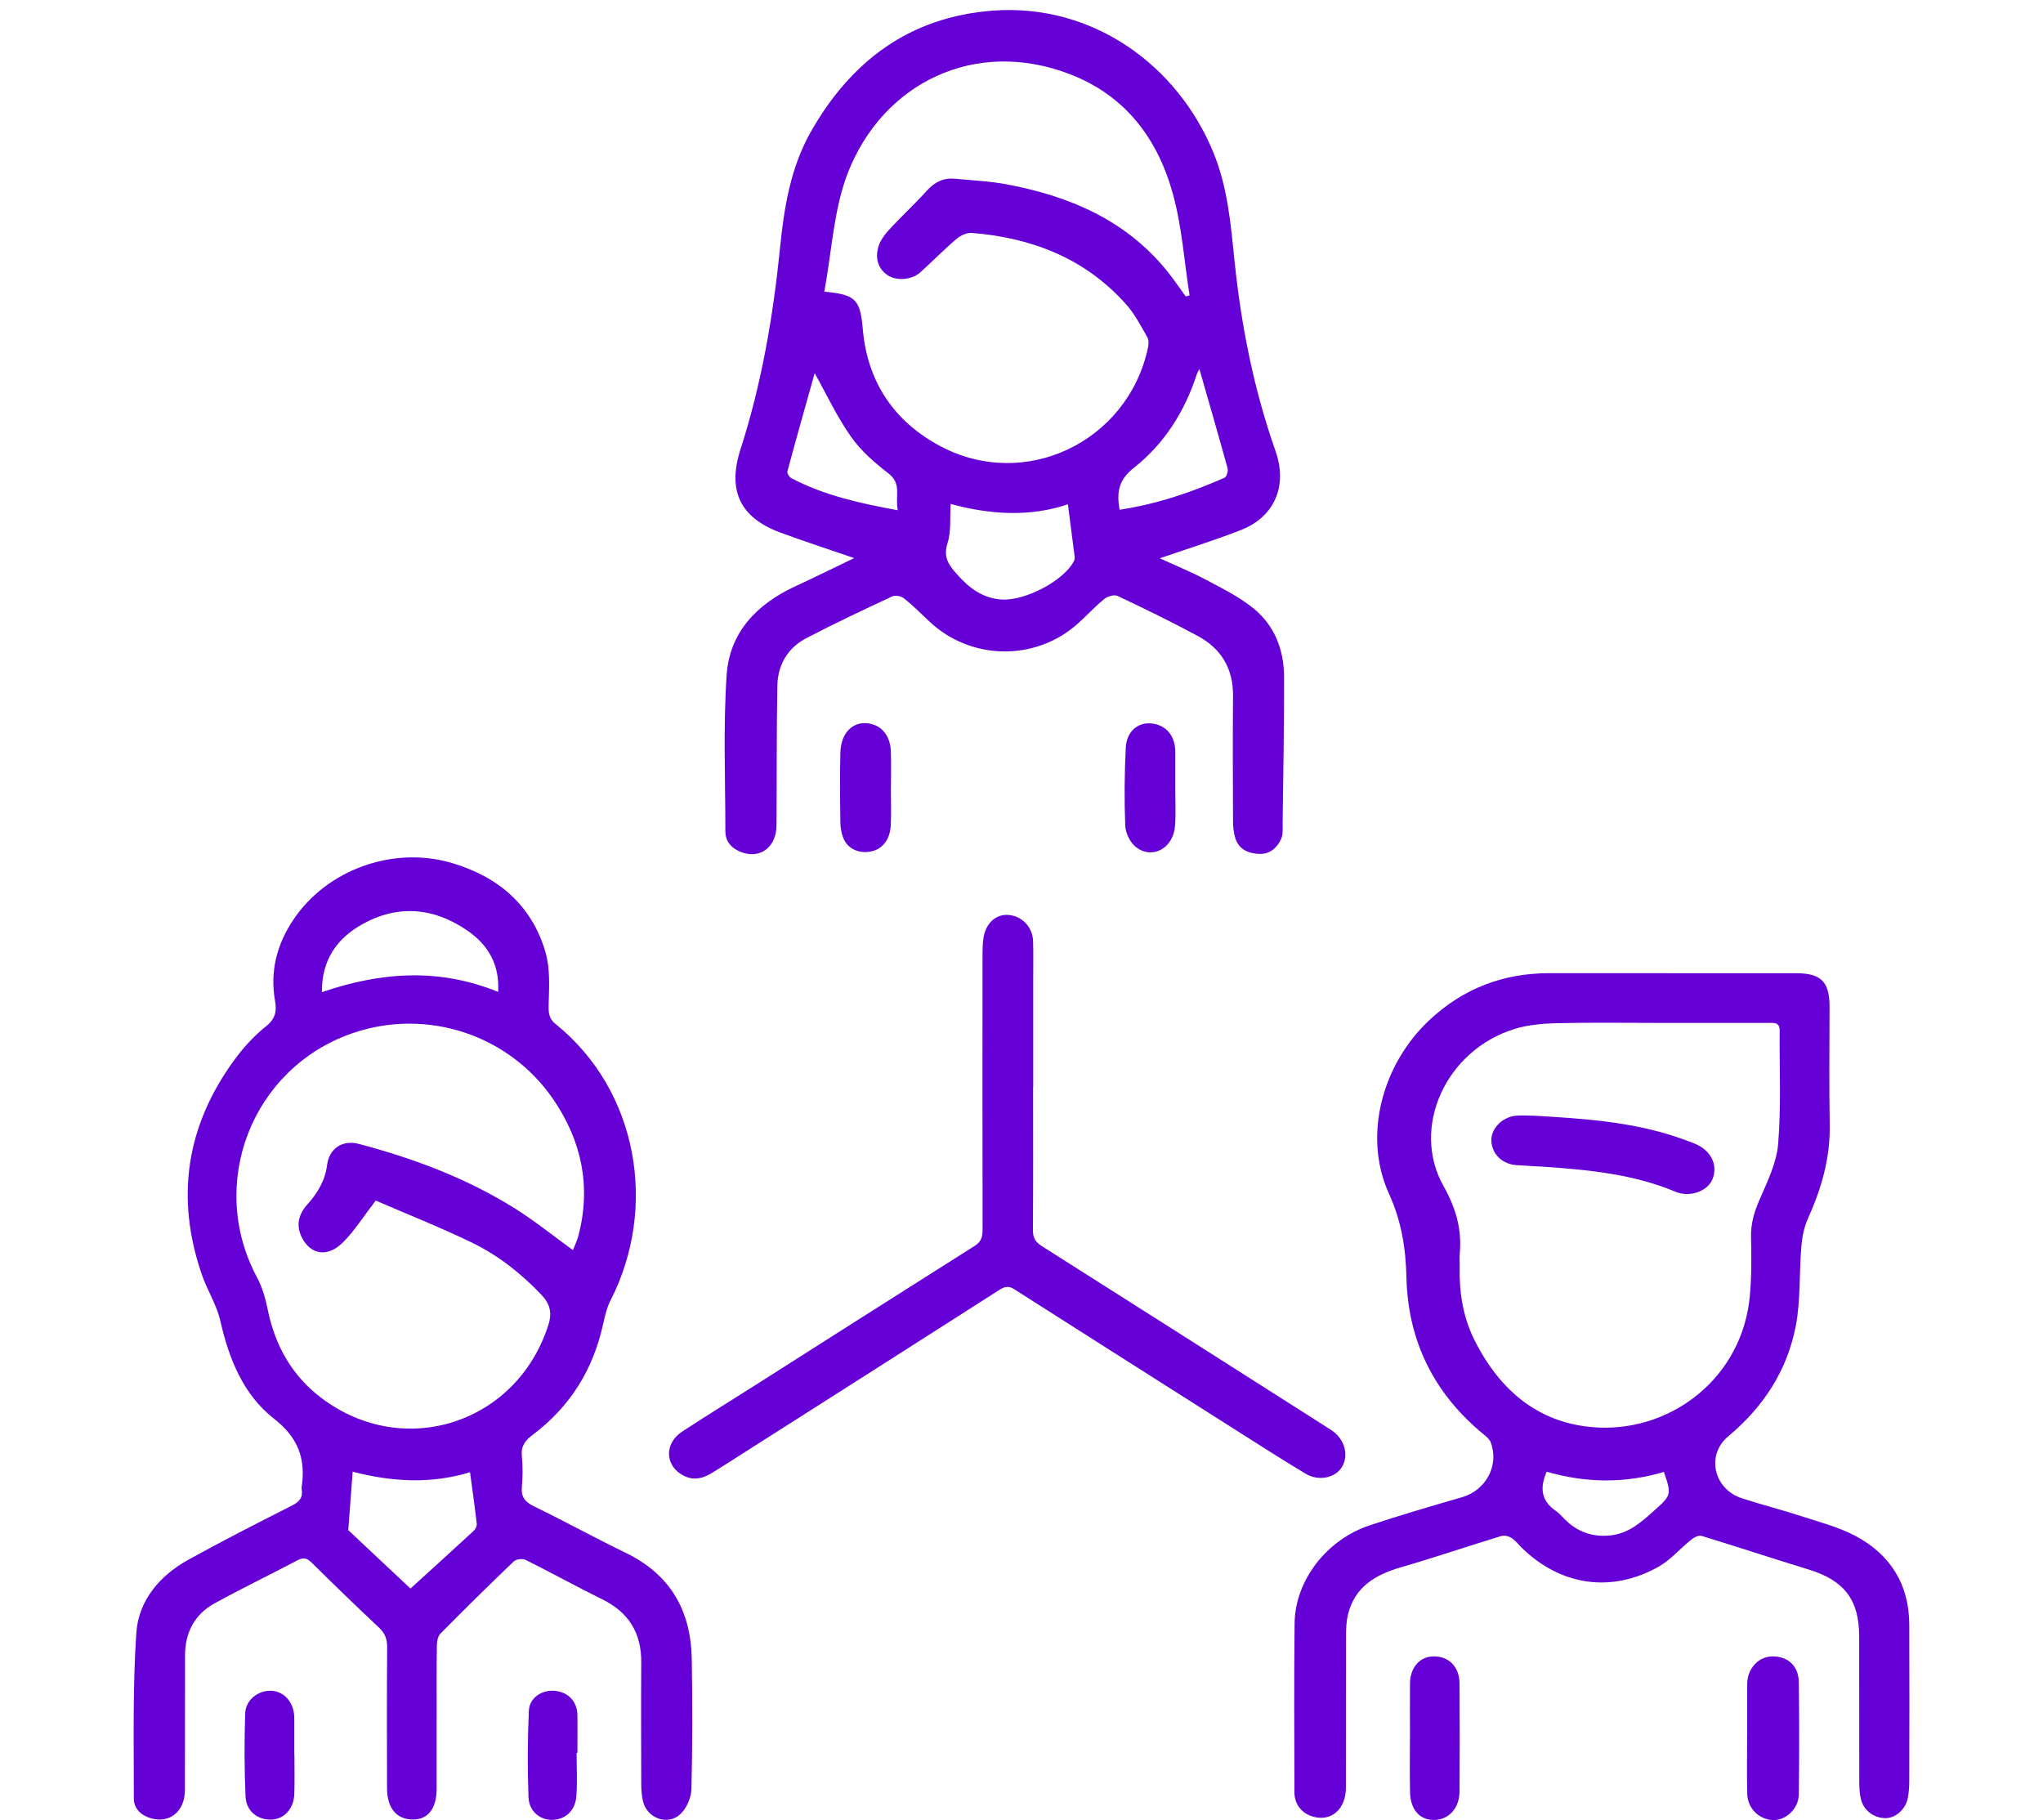
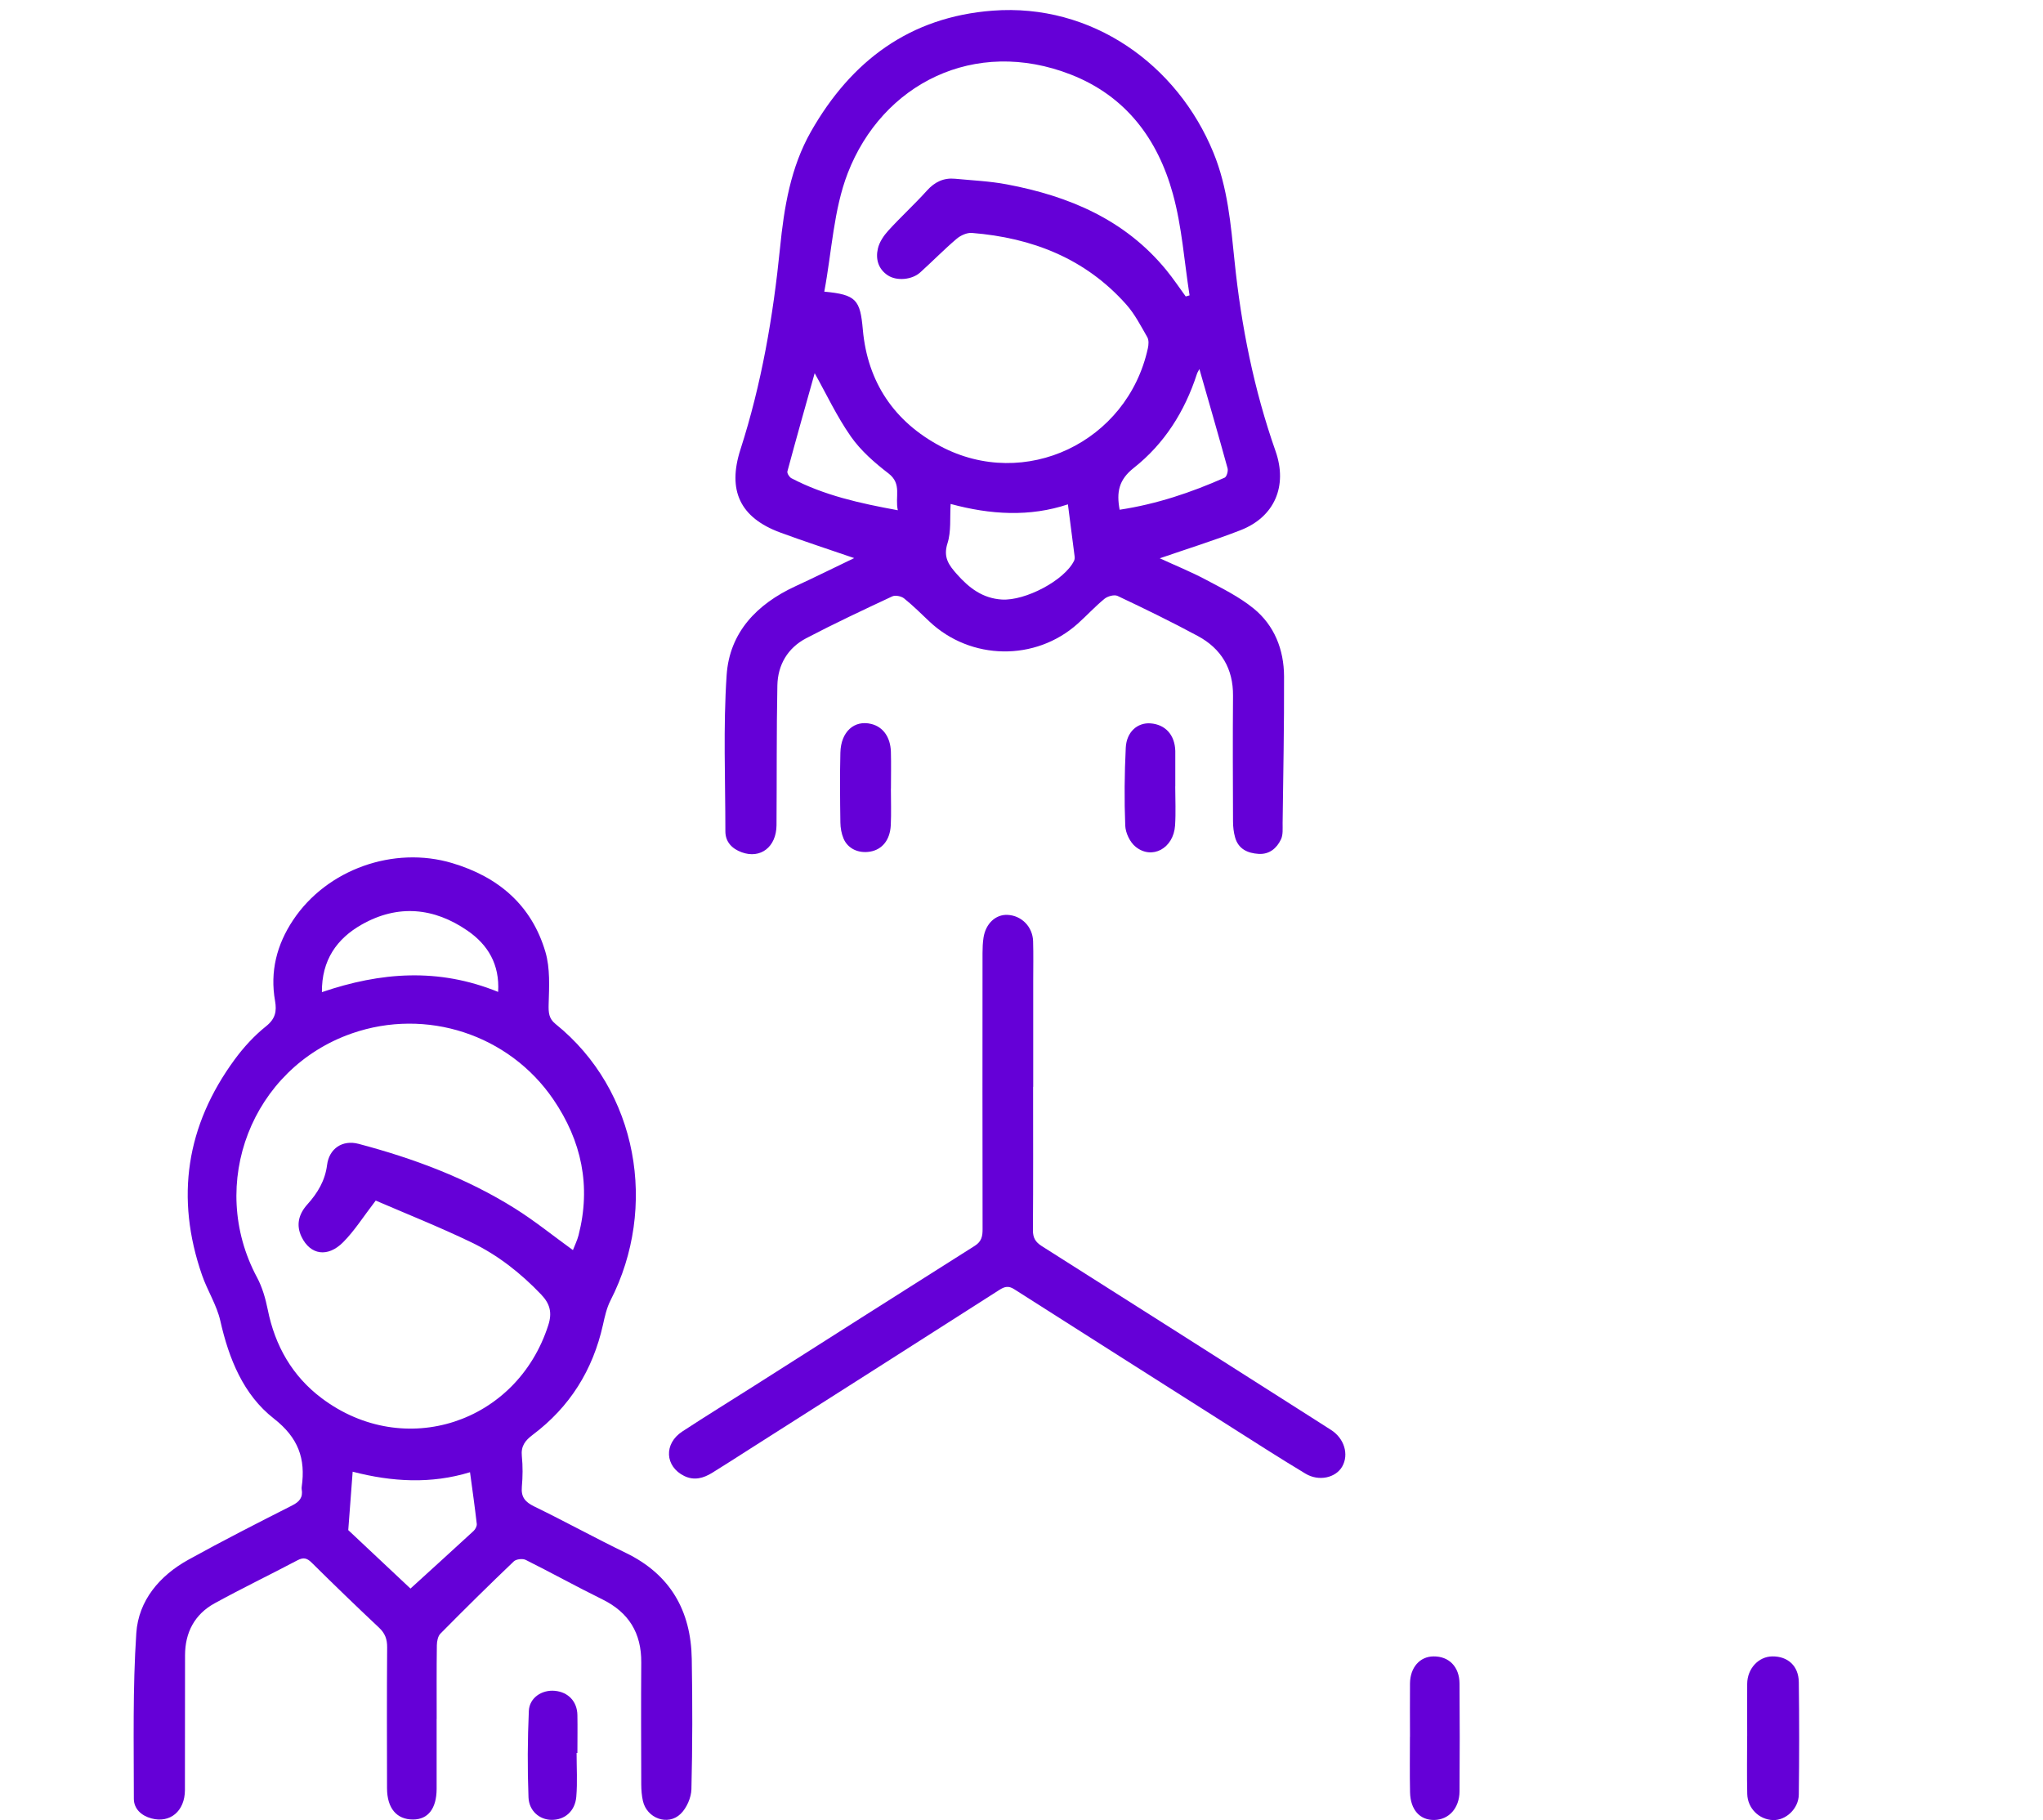
<svg xmlns="http://www.w3.org/2000/svg" id="Layer_1" data-name="Layer 1" viewBox="0 0 356.73 317.82">
  <defs>
    <style>
      .cls-1 {
        fill: #6500d7;
        stroke-width: 0px;
      }
    </style>
  </defs>
  <path class="cls-1" d="m149.14,97.44c-4.6-1.58-8.78-2.94-12.9-4.46-7.05-2.6-9.24-7.38-6.95-14.5,3.69-11.45,5.71-23.24,6.91-35.17.71-7.11,1.84-14.08,5.42-20.37,7.02-12.31,17.23-19.98,31.71-21.08,17.3-1.31,32.25,9.38,38.56,24.82,2.49,6.09,3.02,12.5,3.68,18.93,1.16,11.32,3.38,22.42,7.16,33.17,2.12,6.05-.14,11.46-6.11,13.79-4.57,1.78-9.27,3.24-14.11,4.91,2.67,1.23,5.39,2.33,7.96,3.69,2.89,1.54,5.89,3.01,8.41,5.06,3.65,2.96,5.31,7.2,5.33,11.87.03,8.54-.14,17.08-.25,25.62-.01.96.1,2.03-.29,2.84-.74,1.55-2.02,2.65-3.91,2.53-1.91-.12-3.51-.84-4.09-2.85-.26-.91-.37-1.89-.37-2.84-.03-7.31-.06-14.61,0-21.92.04-4.75-2.07-8.23-6.14-10.43-4.6-2.48-9.3-4.77-14.02-7-.57-.27-1.72.05-2.27.49-1.65,1.35-3.1,2.94-4.69,4.36-7.38,6.61-18.69,6.42-25.9-.39-1.45-1.37-2.87-2.79-4.42-4.03-.49-.39-1.53-.6-2.06-.35-5.05,2.36-10.1,4.73-15.03,7.31-3.22,1.69-4.96,4.64-5.03,8.25-.16,8.13-.09,16.26-.15,24.4-.03,3.79-2.79,5.92-6.08,4.72-1.67-.61-2.85-1.79-2.85-3.65,0-9.1-.39-18.22.22-27.28.5-7.48,5.3-12.42,12.01-15.52,3.34-1.54,6.64-3.18,10.25-4.91Zm-5.22-46.52c5.59.52,6.28,1.42,6.74,6.63.82,9.2,5.5,16.08,13.55,20.36,14.75,7.83,32.64-.71,36.22-17.1.14-.62.19-1.43-.1-1.94-1.13-1.96-2.18-4.03-3.67-5.7-7.15-8.05-16.44-11.65-26.95-12.5-.88-.07-1.99.44-2.69,1.04-2.2,1.87-4.22,3.95-6.37,5.88-1.42,1.27-4.05,1.5-5.59.51-1.72-1.11-2.2-2.89-1.77-4.71.26-1.13,1.02-2.25,1.82-3.13,2.18-2.39,4.58-4.58,6.75-6.99,1.36-1.51,2.92-2.25,4.91-2.06,3.01.29,6.06.42,9.02.98,10.85,2.04,20.65,6.15,27.87,14.98,1.2,1.47,2.26,3.05,3.38,4.59.22-.06.45-.13.67-.19-.93-5.93-1.33-12-2.92-17.74-2.63-9.54-8.19-17.04-17.78-20.8-16.84-6.6-32.95,1.62-38.98,17.19-2.48,6.41-2.78,13.66-4.1,20.7Zm22.07,37.08c-.15,2.42.12,4.79-.55,6.87-.78,2.45.24,3.8,1.65,5.39,2.13,2.4,4.48,4.21,7.84,4.42,4.1.25,10.92-3.33,12.61-6.76.11-.22.13-.52.1-.77-.37-2.98-.76-5.95-1.17-9.09-6.67,2.22-13.51,1.82-20.48-.07Zm29.51,1c6.47-.98,12.49-3.01,18.34-5.6.35-.16.64-1.15.51-1.63-1.59-5.78-3.26-11.54-4.92-17.33-.12.24-.35.56-.46.93-2.11,6.49-5.67,12.12-10.99,16.32-2.63,2.07-3.05,4.23-2.48,7.3Zm-53.25-23.84c-1.52,5.43-3.18,11.27-4.76,17.14-.09.33.34,1.01.7,1.2,5.71,2.99,11.9,4.37,18.58,5.59-.53-2.37.77-4.58-1.63-6.43-2.42-1.86-4.83-3.96-6.56-6.43-2.48-3.54-4.33-7.51-6.33-11.07Z" />
  <path class="cls-1" d="m76.24,300.14c0,4.07.01,8.14,0,12.2-.01,3.43-1.49,5.34-4.1,5.35-2.87.01-4.55-1.95-4.56-5.45-.02-8.21-.04-16.41.02-24.62.01-1.42-.37-2.45-1.42-3.43-3.97-3.73-7.88-7.51-11.75-11.34-.82-.82-1.45-.97-2.49-.42-4.81,2.54-9.71,4.9-14.48,7.52-3.47,1.91-5.14,5.08-5.15,9.04-.03,7.86.01,15.72-.02,23.58-.02,3.66-2.59,5.81-5.85,4.93-1.75-.47-3.07-1.67-3.07-3.44,0-9.64-.21-19.31.43-28.91.38-5.69,4.06-10.03,9.08-12.81,5.96-3.3,12.03-6.39,18.11-9.47,1.29-.65,1.94-1.4,1.69-2.84-.02-.13-.02-.28,0-.41.71-4.93-.58-8.59-4.87-11.94-5.31-4.15-7.84-10.42-9.34-17.06-.62-2.75-2.25-5.26-3.19-7.97-4.7-13.53-2.77-26.12,5.69-37.65,1.57-2.14,3.43-4.17,5.5-5.82,1.62-1.3,1.87-2.6,1.56-4.4-.91-5.13.29-9.84,3.15-14.13,5.9-8.87,17.57-13,27.78-9.95,8.07,2.41,13.86,7.34,16.27,15.49.85,2.87.66,6.11.57,9.17-.04,1.44.03,2.49,1.19,3.42,14.46,11.63,17.9,32.09,9.62,48.26-.67,1.31-1.01,2.83-1.33,4.29-1.76,7.89-5.79,14.34-12.26,19.19-1.32.99-2.08,1.97-1.9,3.72.18,1.78.16,3.59,0,5.37-.16,1.81.6,2.66,2.18,3.43,5.37,2.61,10.61,5.5,15.98,8.1,7.78,3.77,11.37,10.11,11.51,18.52.13,7.58.13,15.17-.06,22.75-.04,1.47-.83,3.28-1.89,4.3-2.22,2.15-5.9.77-6.58-2.26-.21-.93-.28-1.9-.29-2.86-.02-7.1-.05-14.2,0-21.31.04-5.14-2.17-8.75-6.8-11.03-4.5-2.21-8.89-4.65-13.38-6.89-.53-.26-1.64-.14-2.06.25-4.34,4.14-8.61,8.36-12.82,12.62-.45.45-.62,1.35-.63,2.04-.06,4.27-.03,8.55-.03,12.82Zm-10.64-90.51c-2.15,2.79-3.68,5.25-5.68,7.26-2.7,2.72-5.73,2.23-7.26-.92-1-2.07-.52-3.98,1.02-5.69,1.77-1.96,3.09-4.15,3.43-6.87.36-2.86,2.68-4.44,5.51-3.69,9.6,2.54,18.86,5.99,27.31,11.29,3.46,2.17,6.66,4.77,10.11,7.26.32-.84.75-1.69.98-2.59,2.21-8.59.54-16.48-4.41-23.73-7.75-11.34-22.19-16.04-35.18-11.51-17.48,6.1-25.29,26.29-16.55,42.6.92,1.72,1.48,3.69,1.87,5.61,1.27,6.35,4.31,11.65,9.45,15.5,14.39,10.79,34.05,4.35,39.54-12.78.7-2.17.3-3.73-1.25-5.35-3.55-3.72-7.55-6.87-12.15-9.09-5.6-2.7-11.39-5-16.74-7.31Zm6.07,67.74c3.61-3.29,7.33-6.66,11.02-10.06.31-.29.6-.84.56-1.23-.34-2.97-.76-5.92-1.18-9.03-6.73,2.07-13.58,1.71-20.49-.09-.25,3.35-.49,6.46-.77,10.2,3.27,3.07,6.98,6.55,10.87,10.21Zm15.31-104.18c.29-4.83-1.8-8.25-5.36-10.7-5.86-4.04-12.16-4.62-18.44-1.07-4.37,2.47-7.02,6.22-6.97,11.81,10.25-3.49,20.32-4.29,30.77-.04Z" />
-   <path class="cls-1" d="m291.12,169.93c7.52,0,15.03,0,22.55,0,4.31,0,5.79,1.51,5.79,5.86,0,6.83-.1,13.65.03,20.48.12,5.86-1.43,11.25-3.82,16.52-.68,1.51-1,3.25-1.14,4.91-.38,4.59-.11,9.28-.96,13.77-1.49,7.8-5.64,14.18-11.8,19.31-3.92,3.27-2.54,9.21,2.37,10.82,3.4,1.11,6.87,1.98,10.27,3.09,3.26,1.06,6.66,1.93,9.65,3.53,6.02,3.23,9.29,8.43,9.32,15.4.04,9.1.02,18.2,0,27.3,0,1.03-.07,2.07-.27,3.08-.39,1.93-2.16,3.46-3.86,3.45-2.09,0-3.89-1.38-4.34-3.42-.19-.86-.26-1.77-.26-2.66-.02-8.55,0-17.1-.02-25.65-.01-6.45-2.63-9.79-8.85-11.69-6.24-1.9-12.44-3.97-18.68-5.87-.51-.15-1.34.3-1.84.71-1.93,1.54-3.59,3.53-5.71,4.71-8.25,4.61-17.07,3.27-23.84-3.34-.59-.58-1.1-1.28-1.78-1.71-.49-.31-1.27-.5-1.8-.34-5.84,1.78-11.62,3.75-17.48,5.45-4.5,1.3-8.11,3.42-9.29,8.3-.27,1.12-.32,2.31-.33,3.48-.03,8.89,0,17.79-.02,26.68-.01,3.77-2.52,5.98-5.7,5.1-1.97-.54-3.28-2.14-3.29-4.21-.02-9.86-.09-19.72.03-29.58.09-7.46,5.58-14.58,13.1-17.08,5.34-1.78,10.75-3.35,16.15-4.92,4.17-1.21,6.51-5.54,4.99-9.58-.2-.53-.74-.99-1.21-1.37-8.66-7.09-13.24-16.28-13.5-27.39-.12-5.16-.87-9.85-3.06-14.66-4.55-10-1.25-22.55,7.12-30.35,5.87-5.47,12.81-8.13,20.8-8.14,6.9-.01,13.79,0,20.69,0Zm-1.39,8.67c-5.99,0-11.99-.09-17.98.05-2.45.06-4.98.29-7.31,1.01-11.97,3.7-18.15,17.2-12.38,27.44,2.13,3.78,3.22,7.5,2.83,11.74-.07.75,0,1.52-.01,2.27-.11,4.46.55,8.79,2.55,12.81,4.54,9.09,11.64,14.99,22,15.34,12.68.43,24.8-8.8,26.11-22.99.32-3.42.28-6.88.21-10.32-.05-2.27.53-4.25,1.42-6.33,1.37-3.18,3.03-6.49,3.31-9.85.55-6.57.21-13.21.27-19.82.01-1.52-1.04-1.35-2-1.35-6.34,0-12.68,0-19.02,0Zm-19.66,78.36c-1.19,2.7-1.05,5.02,1.57,6.83.84.58,1.47,1.45,2.26,2.11,2.09,1.77,4.5,2.47,7.25,2.19,3.25-.33,5.45-2.33,7.72-4.37,2.96-2.66,3.04-2.72,1.66-6.72-6.81,2.03-13.66,1.94-20.47-.04Z" />
  <path class="cls-1" d="m180.39,189.75c0,8.34.03,16.68-.03,25.03-.01,1.34.44,2.09,1.56,2.8,15.69,9.93,31.35,19.9,47.02,29.87,1.15.73,2.31,1.47,3.46,2.21,2.32,1.47,3.18,4.28,1.96,6.41-1.13,1.96-4.07,2.64-6.41,1.23-4.34-2.61-8.61-5.35-12.89-8.07-12.67-8.04-25.33-16.08-37.98-24.14-.97-.62-1.64-.47-2.58.13-14.43,9.24-28.9,18.43-43.35,27.63-2.26,1.44-4.51,2.9-6.8,4.31-1.52.93-3.11,1.4-4.87.55-3.38-1.65-3.61-5.63-.34-7.77,4.14-2.71,8.37-5.31,12.55-7.97,12.84-8.16,25.66-16.33,38.52-24.45,1.19-.75,1.37-1.68,1.36-2.93-.03-16.06-.02-32.13-.01-48.19,0-.89.04-1.79.17-2.67.38-2.48,2.13-4.1,4.22-3.99,2.42.12,4.36,2.06,4.44,4.59.07,2.34.02,4.69.02,7.03,0,6.14,0,12.27,0,18.41Z" />
-   <path class="cls-1" d="m305.08,303.09c0-3.03-.02-6.07,0-9.1.02-2.65,1.98-4.76,4.39-4.78,2.69-.03,4.58,1.65,4.62,4.47.09,6.55.08,13.1,0,19.65-.03,2.49-2.29,4.55-4.53,4.46-2.41-.1-4.41-2.05-4.47-4.56-.08-3.38-.02-6.76-.02-10.13Z" />
+   <path class="cls-1" d="m305.08,303.09c0-3.03-.02-6.07,0-9.1.02-2.65,1.98-4.76,4.39-4.78,2.69-.03,4.58,1.65,4.62,4.47.09,6.55.08,13.1,0,19.65-.03,2.49-2.29,4.55-4.53,4.46-2.41-.1-4.41-2.05-4.47-4.56-.08-3.38-.02-6.76-.02-10.13" />
  <path class="cls-1" d="m246.2,303.23c0-3.1-.03-6.2,0-9.3.03-2.79,1.72-4.7,4.1-4.72,2.7-.03,4.53,1.8,4.55,4.76.05,6.27.04,12.54,0,18.81-.02,2.92-1.86,4.94-4.39,4.99-2.52.05-4.18-1.76-4.25-4.82-.07-3.24-.02-6.48-.02-9.71h-.01Z" />
  <path class="cls-1" d="m100.68,306.07c0,2.55.16,5.11-.05,7.63-.21,2.56-2.05,4.09-4.35,4.05-2.06-.03-3.91-1.54-4-3.95-.19-5.01-.16-10.05.06-15.06.1-2.31,2.27-3.73,4.54-3.52,2.34.22,3.9,1.86,3.94,4.23.04,2.21,0,4.41,0,6.62-.05,0-.1,0-.16,0Z" />
  <path class="cls-1" d="m155.56,137.67c0,2.14.08,4.28-.02,6.41-.13,2.61-1.52,4.27-3.63,4.62-2.01.33-3.87-.51-4.62-2.29-.36-.86-.54-1.86-.55-2.8-.06-4.06-.1-8.13,0-12.2.09-3.67,2.44-5.75,5.42-5,2.03.51,3.32,2.29,3.4,4.85.06,2.13.01,4.27.01,6.41Z" />
  <path class="cls-1" d="m205.21,137.32c0,2.27.12,4.55-.03,6.81-.26,3.99-4.02,6.05-6.9,3.71-.98-.79-1.75-2.41-1.8-3.68-.18-4.53-.13-9.08.09-13.61.14-2.77,2.05-4.41,4.31-4.25,2.61.19,4.26,2.02,4.34,4.82,0,.07,0,.14,0,.21,0,2,0,3.99,0,5.99h0Z" />
-   <path class="cls-1" d="m51.41,306.4c0,2.27.05,4.55-.02,6.82-.08,2.56-1.74,4.39-3.93,4.48-2.46.1-4.47-1.43-4.59-4.06-.21-4.81-.21-9.64-.06-14.46.08-2.37,2.24-4.03,4.49-3.97,2.22.06,3.91,1.88,4.07,4.36.01.21.02.41.02.62,0,2.07,0,4.13,0,6.2Z" />
-   <path class="cls-1" d="m267.77,194.8c8.46.49,17.24,1.01,25.66,3.95.84.29,1.67.61,2.5.94,2.77,1.13,4.05,3.62,3.14,6.08-.8,2.18-3.95,3.38-6.51,2.31-7.29-3.05-15-3.81-22.76-4.35-1.65-.11-3.29-.2-4.94-.29-2.51-.14-4.35-1.89-4.45-4.25-.09-2.06,1.79-4.08,4.15-4.37.95-.11,1.92-.02,3.21-.02Z" />
</svg>